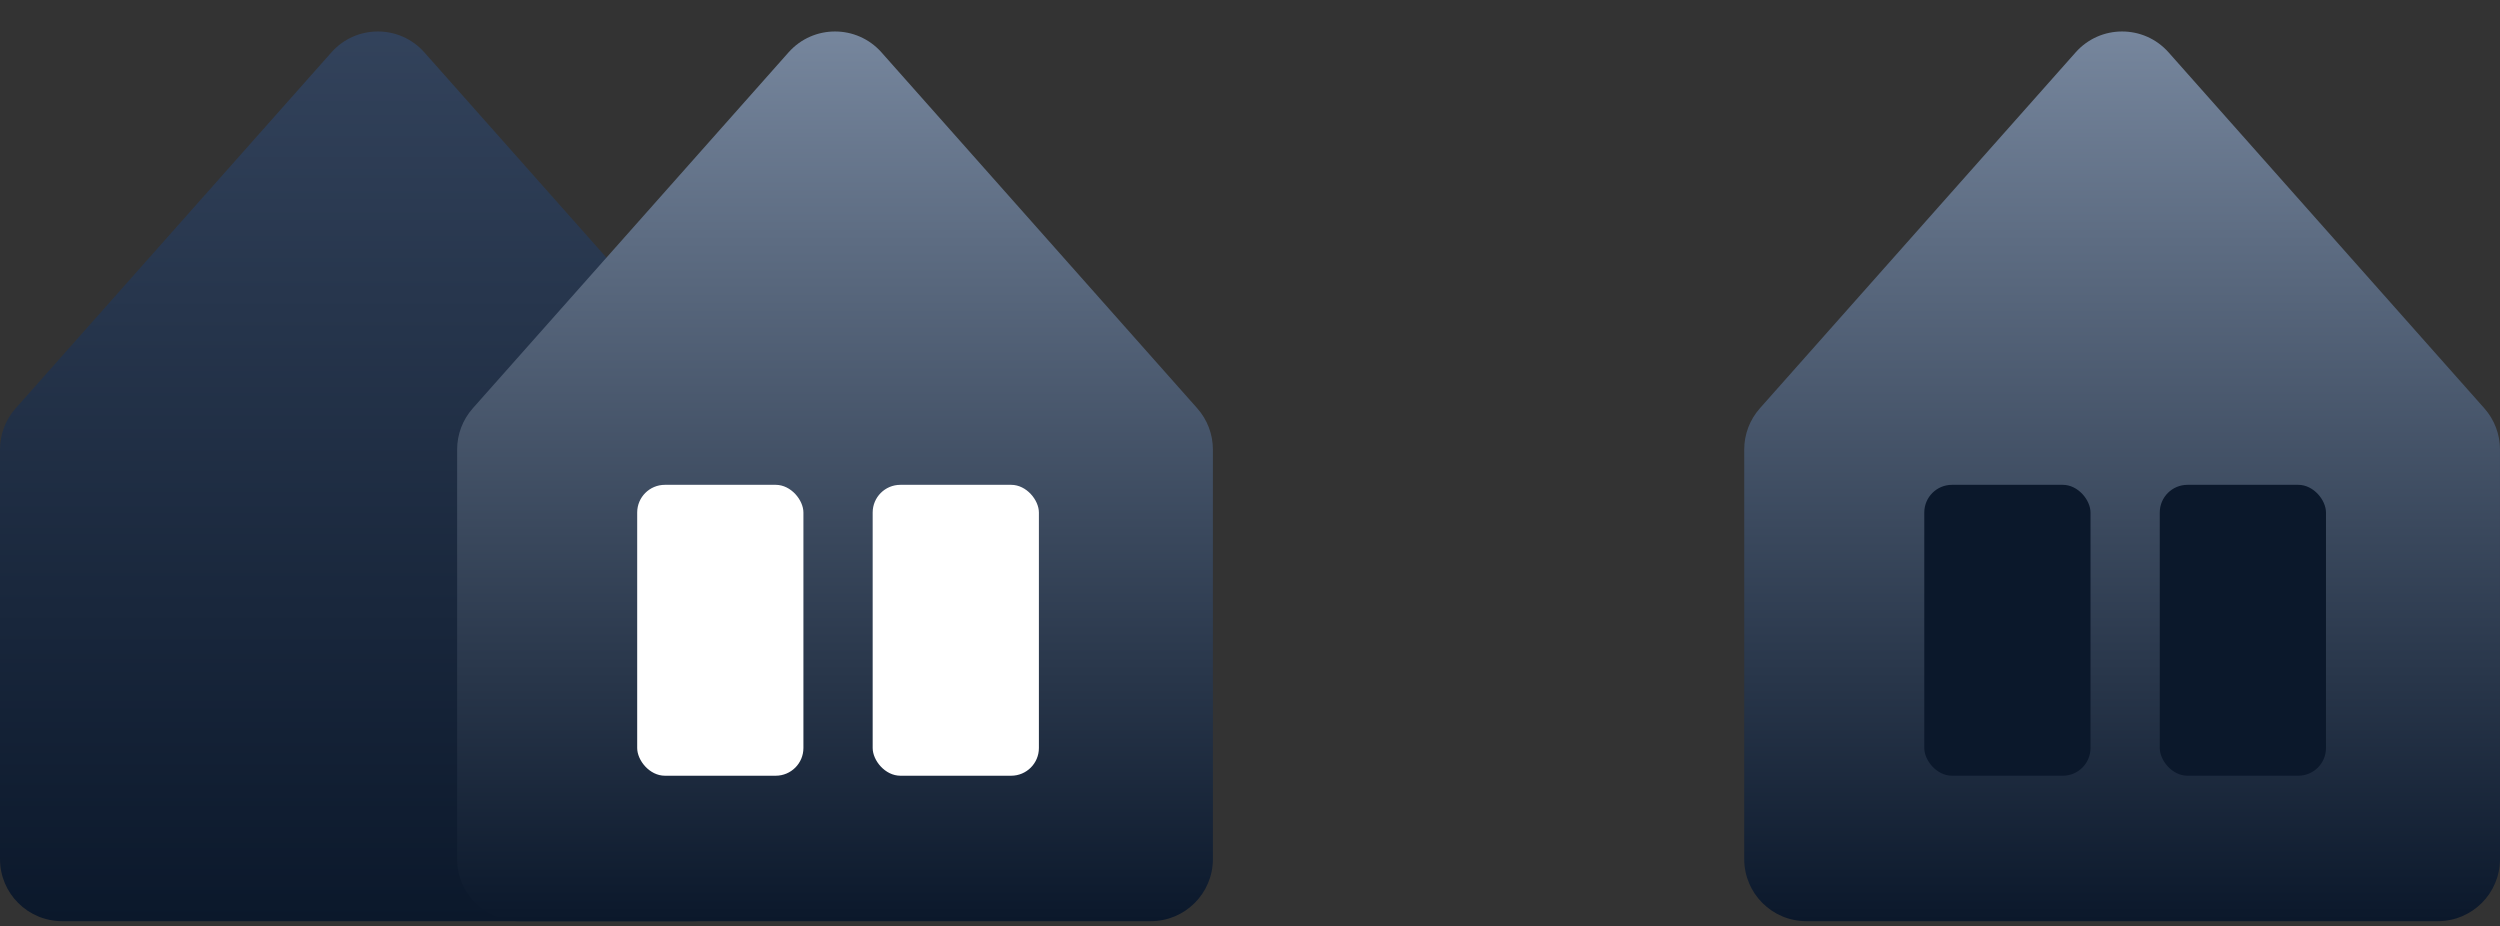
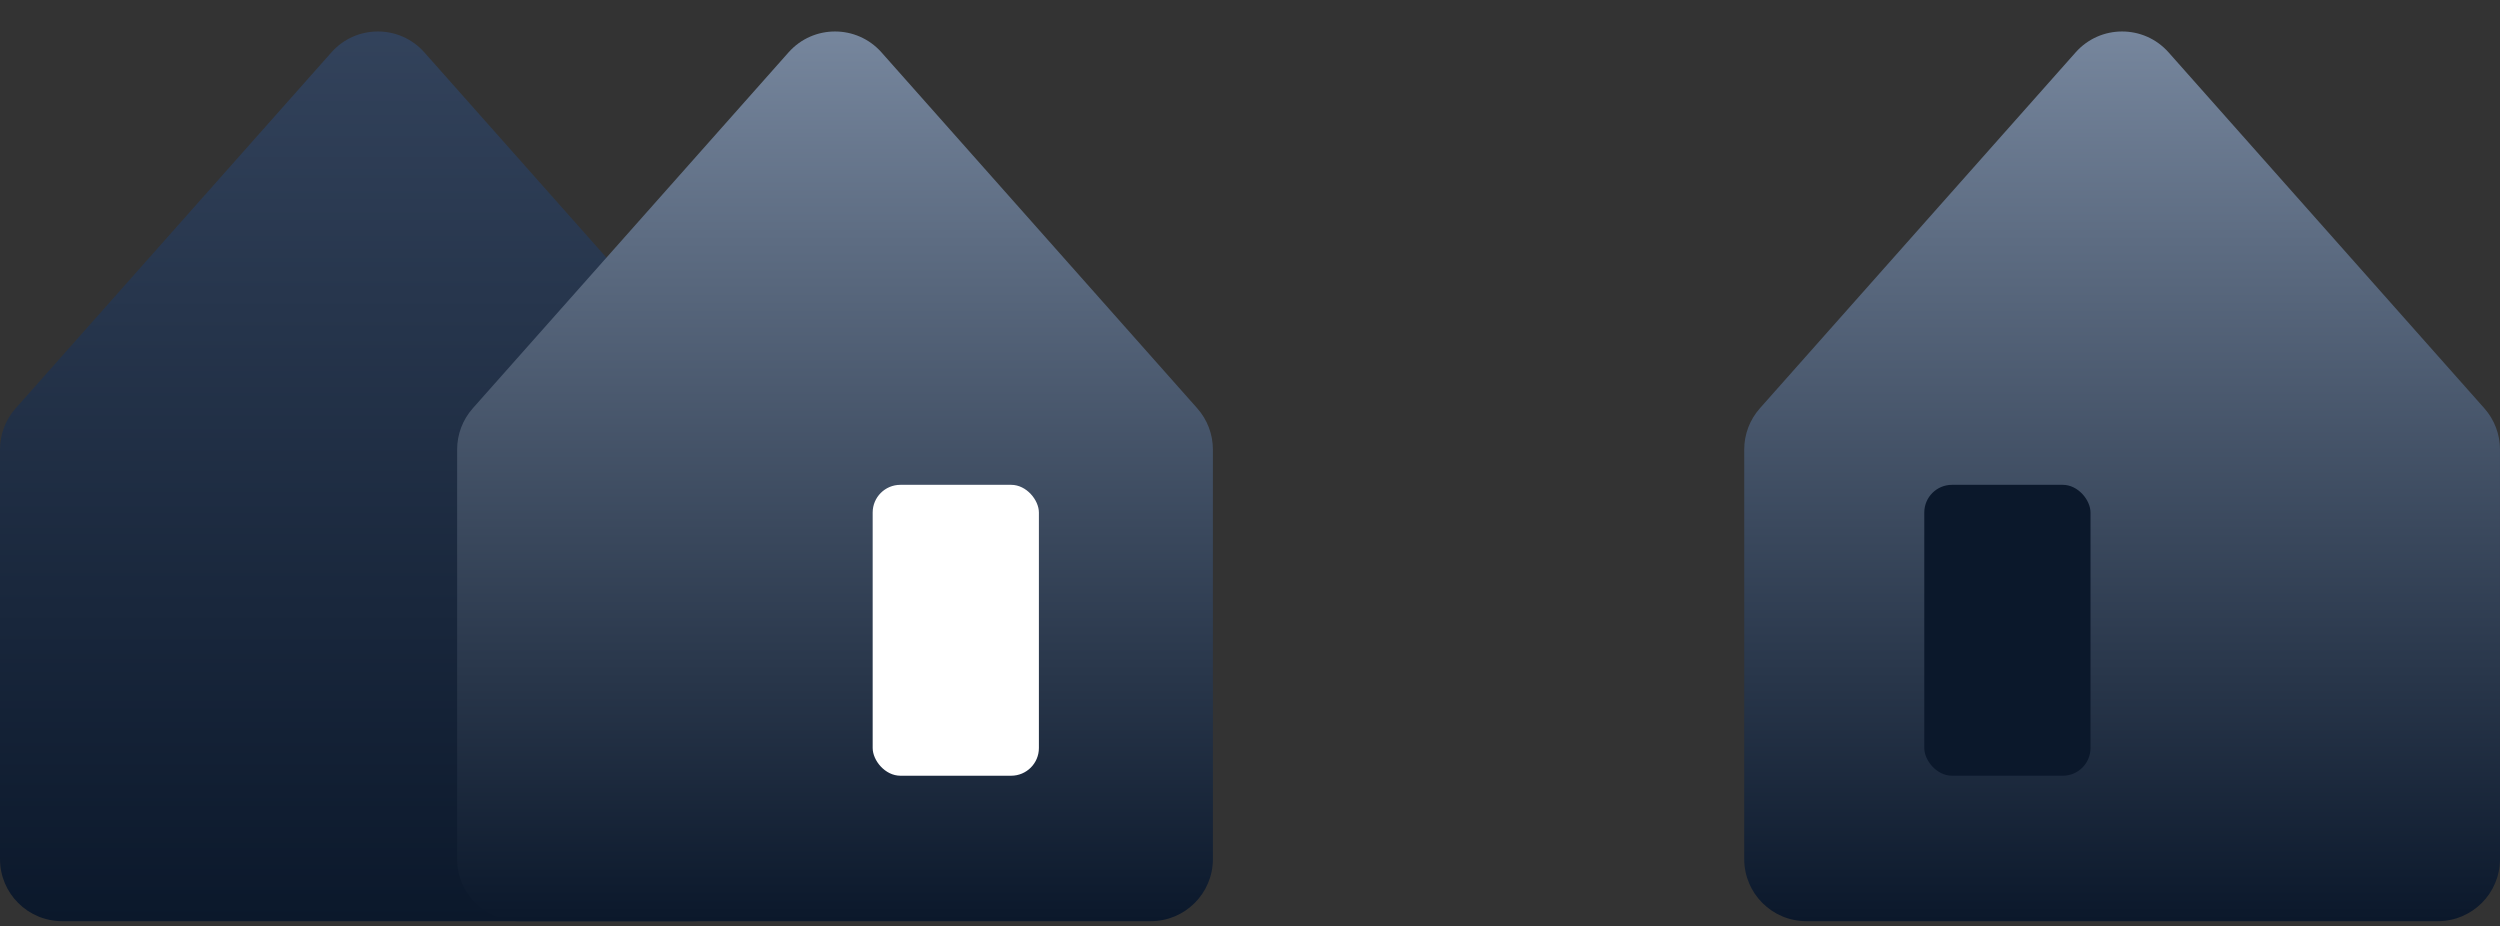
<svg xmlns="http://www.w3.org/2000/svg" width="332" height="123" viewBox="0 0 332 123" fill="none">
  <rect x="0" y="0" width="332" height="123" fill="#333333" stroke="none" />
  <path d="M98.288 54.224L56.353 6.955C53.071 3.256 47.294 3.256 44.013 6.955L2.078 54.224C0.739 55.733 0 57.681 0 59.698V114.083C0 118.638 3.693 122.331 8.248 122.331H92.118C96.673 122.331 100.366 118.638 100.366 114.083V59.698C100.366 57.681 99.627 55.733 98.288 54.224Z" fill="url(#paint0_linear_68_2768)" />
  <path d="M158.995 54.224L117.06 6.955C113.778 3.256 108.002 3.256 104.72 6.955L62.785 54.224C61.446 55.733 60.707 57.681 60.707 59.698V114.083C60.707 118.638 64.4 122.331 68.956 122.331H152.825C157.38 122.331 161.073 118.638 161.073 114.083V59.698C161.073 57.681 160.334 55.733 158.995 54.224Z" fill="url(#paint1_linear_68_2768)" />
-   <rect x="84.619" y="64.385" width="22.075" height="38.631" rx="3.679" fill="white" />
  <rect x="115.891" y="64.385" width="22.075" height="38.631" rx="3.679" fill="white" />
  <path d="M329.921 54.224L287.986 6.955C284.704 3.256 278.927 3.256 275.645 6.955L233.711 54.224C232.372 55.733 231.633 57.681 231.633 59.698V114.083C231.633 118.638 235.326 122.331 239.881 122.331H323.75C328.306 122.331 331.999 118.638 331.999 114.083V59.698C331.999 57.681 331.259 55.733 329.921 54.224Z" fill="url(#paint2_linear_68_2768)" />
  <rect x="255.545" y="64.385" width="22.075" height="38.631" rx="3.679" fill="#0B182B" />
-   <rect x="286.816" y="64.385" width="22.075" height="38.631" rx="3.679" fill="#0B182B" />
  <defs>
    <linearGradient id="paint0_linear_68_2768" x1="50.183" y1="0" x2="50.183" y2="122.331" gradientUnits="userSpaceOnUse">
      <stop stop-color="#34445D" />
      <stop offset="1" stop-color="#0B182B" />
    </linearGradient>
    <linearGradient id="paint1_linear_68_2768" x1="110.89" y1="0" x2="110.89" y2="122.331" gradientUnits="userSpaceOnUse">
      <stop stop-color="#7A8AA1" />
      <stop offset="1" stop-color="#0B182B" />
    </linearGradient>
    <linearGradient id="paint2_linear_68_2768" x1="281.816" y1="0" x2="281.816" y2="122.331" gradientUnits="userSpaceOnUse">
      <stop stop-color="#7A8AA1" />
      <stop offset="1" stop-color="#0B182B" />
    </linearGradient>
  </defs>
</svg>